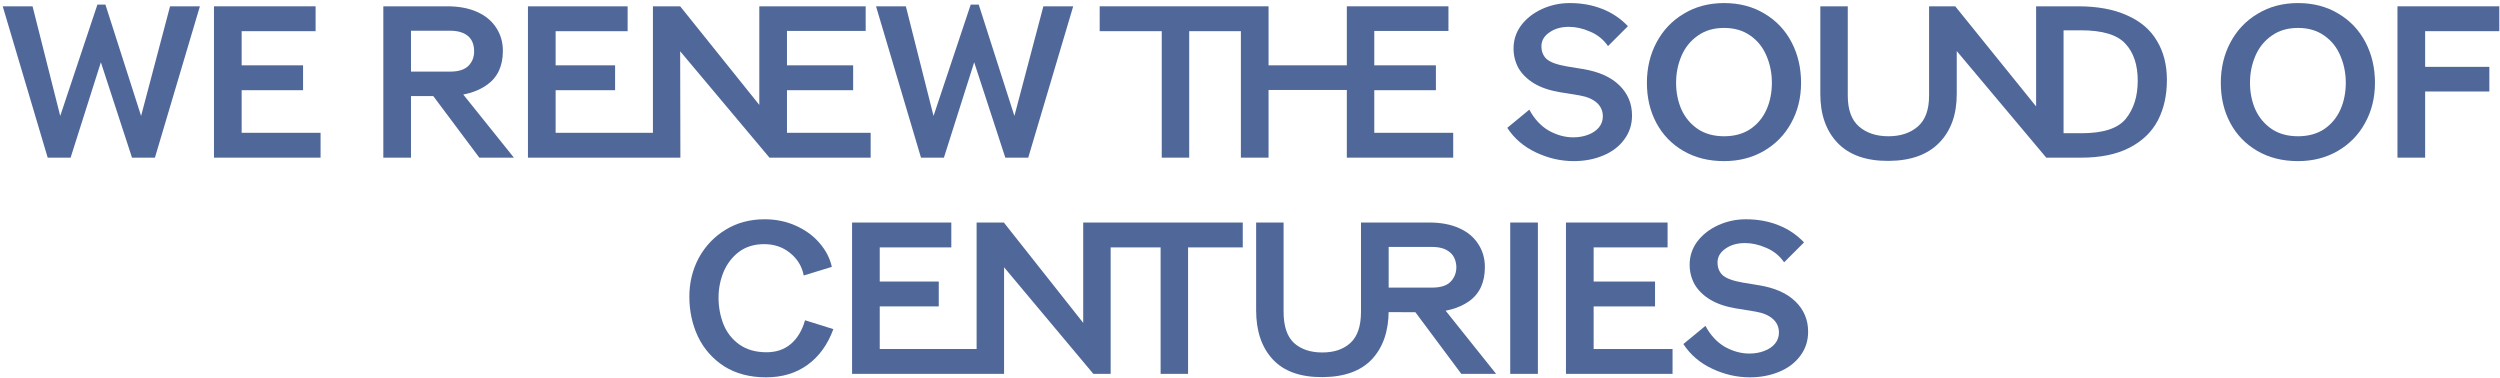
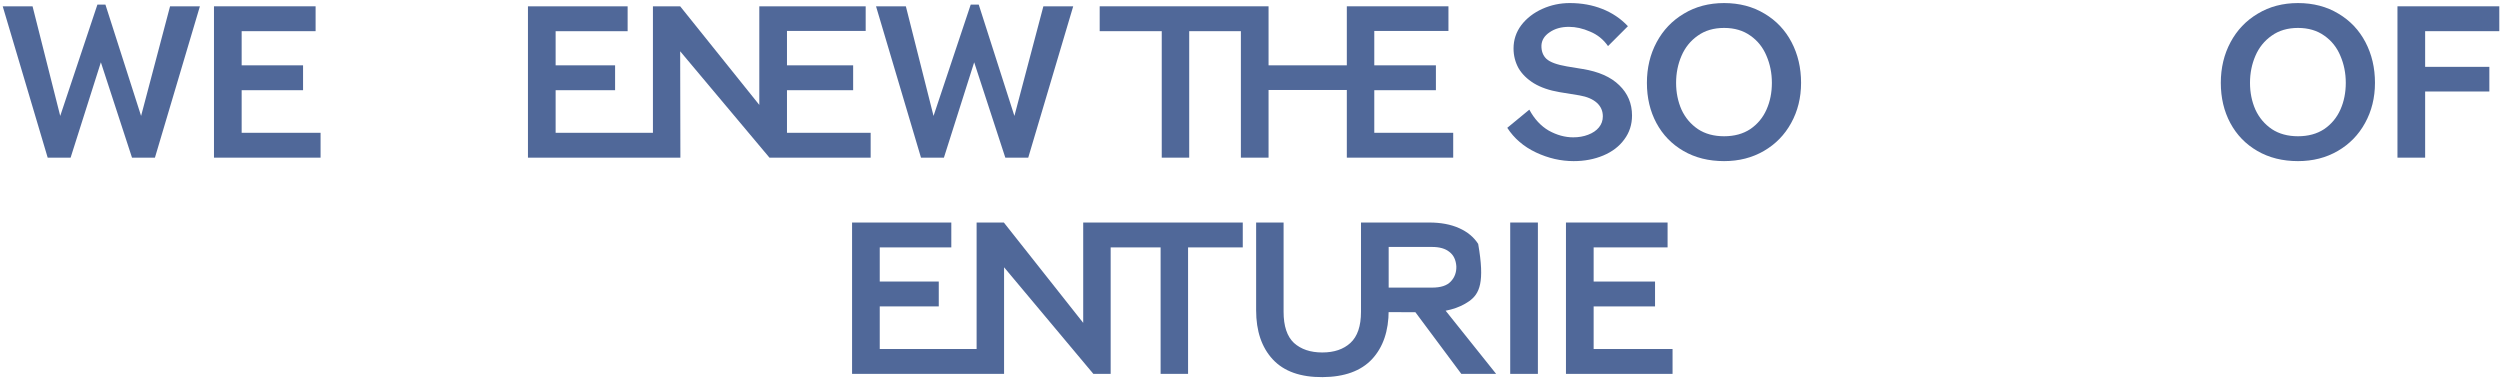
<svg xmlns="http://www.w3.org/2000/svg" width="555" height="84" viewBox="0 0 555 84" fill="none">
  <path d="M0.602 1.4H7.226L13.37 25.736L21.626 1.016H23.402L31.322 25.736L37.754 1.4H44.378L34.394 35H29.306L22.394 13.832L15.674 35H10.586L0.602 1.4Z" fill="#506899" />
  <path d="M47.503 1.4H70.063V6.92H53.647V14.504H67.279V20.024H53.647V29.48H71.167V35H47.503V1.4Z" fill="#506899" />
-   <path d="M85.097 1.4H99.305C101.865 1.4 104.073 1.816 105.929 2.648C107.785 3.48 109.193 4.648 110.153 6.152C111.145 7.656 111.641 9.368 111.641 11.288C111.641 14.648 110.473 17.16 108.137 18.824C105.801 20.488 102.761 21.32 99.017 21.32H91.241V35H85.097V1.4ZM94.025 18.44L100.841 18.488L114.089 35H106.409L94.025 18.44ZM99.929 15.896C101.753 15.896 103.097 15.48 103.961 14.648C104.825 13.784 105.257 12.712 105.257 11.432C105.257 9.896 104.793 8.744 103.865 7.976C102.937 7.208 101.625 6.824 99.929 6.824H91.241V15.896H99.929Z" fill="#506899" />
  <path d="M147.35 29.48V35H138.182V29.48H147.35ZM117.206 1.4H139.334V6.92H123.35V14.504H136.55V20.024H123.35V29.48H140.15V35H117.206V1.4ZM168.566 29.96V1.4H192.182V6.872H174.71V14.504H189.398V20.024H174.71V29.48H193.286V35H172.406L168.566 29.96ZM144.95 1.4H150.998L168.566 23.288V1.4H174.71V35H170.822L150.998 11.384L151.046 35H144.95V1.4Z" fill="#506899" />
  <path d="M194.477 1.4H201.101L207.245 25.736L215.501 1.016H217.277L225.197 25.736L231.629 1.4H238.253L228.269 35H223.181L216.269 13.832L209.549 35H204.461L194.477 1.4Z" fill="#506899" />
  <path d="M322.611 29.48V35H298.995V19.976H281.619V35H275.475V6.92H264.003V35H257.907V6.92H244.131V1.4H281.619V14.504H298.995V1.4H321.555V6.872H305.091V14.504H318.771V20.024H305.091V29.48H322.611Z" fill="#506899" />
  <path d="M349.35 35.768C346.502 35.768 343.718 35.128 340.998 33.848C338.278 32.568 336.15 30.744 334.614 28.376L339.51 24.344C340.63 26.424 342.07 27.976 343.83 29C345.622 29.992 347.43 30.488 349.254 30.488C350.47 30.488 351.574 30.296 352.566 29.912C353.59 29.528 354.39 28.984 354.966 28.28C355.542 27.576 355.83 26.76 355.83 25.832C355.83 24.616 355.382 23.608 354.486 22.808C353.59 22.008 352.31 21.464 350.646 21.176L346.23 20.456C343.958 20.072 342.054 19.416 340.518 18.488C339.014 17.56 337.878 16.44 337.11 15.128C336.374 13.784 336.006 12.328 336.006 10.76C336.006 8.84 336.582 7.112 337.734 5.576C338.918 4.04 340.47 2.84 342.39 1.976C344.31 1.112 346.342 0.68 348.486 0.68C351.11 0.68 353.51 1.112 355.686 1.976C357.894 2.84 359.798 4.12 361.398 5.816L356.982 10.232C355.958 8.76 354.63 7.688 352.998 7.016C351.398 6.312 349.83 5.96 348.294 5.96C346.598 5.96 345.174 6.36 344.022 7.16C342.87 7.928 342.262 8.904 342.198 10.088C342.166 11.336 342.534 12.328 343.302 13.064C344.102 13.8 345.622 14.36 347.862 14.744L351.366 15.32C354.918 15.896 357.622 17.096 359.478 18.92C361.366 20.744 362.31 22.984 362.31 25.64C362.31 27.656 361.734 29.432 360.582 30.968C359.462 32.504 357.91 33.688 355.926 34.52C353.942 35.352 351.75 35.768 349.35 35.768Z" fill="#506899" />
  <path d="M382.75 35.768C379.326 35.768 376.318 35.016 373.726 33.512C371.134 32.008 369.134 29.944 367.726 27.32C366.318 24.696 365.614 21.72 365.614 18.392C365.614 15.064 366.334 12.056 367.774 9.368C369.214 6.68 371.23 4.568 373.822 3.032C376.414 1.464 379.39 0.68 382.75 0.68C386.142 0.68 389.134 1.464 391.726 3.032C394.318 4.568 396.318 6.68 397.726 9.368C399.134 12.056 399.838 15.064 399.838 18.392C399.838 21.688 399.102 24.664 397.63 27.32C396.19 29.944 394.174 32.008 391.582 33.512C388.99 35.016 386.046 35.768 382.75 35.768ZM382.75 30.248C385.022 30.248 386.958 29.72 388.558 28.664C390.158 27.576 391.358 26.136 392.158 24.344C392.958 22.552 393.358 20.568 393.358 18.392C393.358 16.248 392.958 14.248 392.158 12.392C391.39 10.536 390.206 9.048 388.606 7.928C387.006 6.776 385.054 6.2 382.75 6.2C380.446 6.2 378.494 6.776 376.894 7.928C375.294 9.048 374.094 10.536 373.294 12.392C372.494 14.248 372.094 16.248 372.094 18.392C372.094 20.536 372.494 22.52 373.294 24.344C374.126 26.136 375.342 27.576 376.942 28.664C378.542 29.72 380.478 30.248 382.75 30.248Z" fill="#506899" />
-   <path d="M419.279 35.72C414.351 35.752 410.591 34.44 407.999 31.784C405.407 29.096 404.111 25.464 404.111 20.888V1.4H410.207V21.224C410.207 24.36 411.039 26.648 412.703 28.088C414.367 29.528 416.543 30.248 419.231 30.248C421.919 30.248 424.095 29.528 425.759 28.088C427.423 26.648 428.255 24.36 428.255 21.224V1.4H433.151L434.399 2.888V20.888C434.399 25.432 433.103 29.032 430.511 31.688C427.919 34.344 424.175 35.688 419.279 35.72ZM434.063 1.4L452.015 23.624V1.4H461.327C465.647 1.4 469.279 2.072 472.223 3.416C475.199 4.728 477.407 6.616 478.847 9.08C480.319 11.512 481.055 14.408 481.055 17.768C481.055 21.16 480.383 24.152 479.039 26.744C477.695 29.304 475.599 31.32 472.751 32.792C469.903 34.264 466.335 35 462.047 35H454.271L434.399 11.336L428.351 1.4H434.063ZM462.095 29.576C466.927 29.576 470.207 28.504 471.935 26.36C473.695 24.184 474.575 21.368 474.575 17.912C474.575 14.392 473.663 11.656 471.839 9.704C470.047 7.72 466.751 6.728 461.951 6.728H458.111V29.576H462.095Z" fill="#506899" />
  <path d="M510.156 35.768C506.732 35.768 503.724 35.016 501.132 33.512C498.54 32.008 496.54 29.944 495.132 27.32C493.724 24.696 493.02 21.72 493.02 18.392C493.02 15.064 493.74 12.056 495.18 9.368C496.62 6.68 498.636 4.568 501.228 3.032C503.82 1.464 506.796 0.68 510.156 0.68C513.548 0.68 516.54 1.464 519.132 3.032C521.724 4.568 523.724 6.68 525.132 9.368C526.54 12.056 527.244 15.064 527.244 18.392C527.244 21.688 526.508 24.664 525.036 27.32C523.596 29.944 521.58 32.008 518.988 33.512C516.396 35.016 513.452 35.768 510.156 35.768ZM510.156 30.248C512.428 30.248 514.364 29.72 515.964 28.664C517.564 27.576 518.764 26.136 519.564 24.344C520.364 22.552 520.764 20.568 520.764 18.392C520.764 16.248 520.364 14.248 519.564 12.392C518.796 10.536 517.612 9.048 516.012 7.928C514.412 6.776 512.46 6.2 510.156 6.2C507.852 6.2 505.9 6.776 504.3 7.928C502.7 9.048 501.5 10.536 500.7 12.392C499.9 14.248 499.5 16.248 499.5 18.392C499.5 20.536 499.9 22.52 500.7 24.344C501.532 26.136 502.748 27.576 504.348 28.664C505.948 29.72 507.884 30.248 510.156 30.248Z" fill="#506899" />
  <path d="M532.237 1.4H554.845V6.92H538.381V14.84H552.637V20.312H538.381V35H532.237V1.4Z" fill="#506899" />
-   <path d="M170.076 83.768C166.46 83.768 163.356 82.952 160.764 81.32C158.204 79.656 156.268 77.464 154.956 74.744C153.676 72.024 153.036 69.064 153.036 65.864C153.036 62.728 153.74 59.848 155.148 57.224C156.588 54.6 158.572 52.52 161.1 50.984C163.628 49.448 166.508 48.68 169.74 48.68C172.268 48.68 174.588 49.16 176.7 50.12C178.844 51.08 180.604 52.376 181.98 54.008C183.356 55.608 184.252 57.352 184.668 59.24L178.428 61.16C178.044 59.144 177.036 57.48 175.404 56.168C173.804 54.856 171.884 54.2 169.644 54.2C167.436 54.2 165.564 54.776 164.028 55.928C162.524 57.08 161.388 58.568 160.62 60.392C159.884 62.216 159.516 64.104 159.516 66.056C159.516 68.168 159.884 70.152 160.62 72.008C161.356 73.832 162.524 75.32 164.124 76.472C165.756 77.624 167.772 78.2 170.172 78.2C172.316 78.2 174.108 77.592 175.548 76.376C177.02 75.128 178.076 73.368 178.716 71.096L185.004 73.064C183.756 76.488 181.852 79.128 179.292 80.984C176.732 82.84 173.66 83.768 170.076 83.768Z" fill="#506899" />
  <path d="M220.023 77.48V83H210.135V77.48H220.023ZM189.159 49.4H211.191V54.92H195.303V62.504H208.407V68.024H195.303V77.48H212.103V83H189.159V49.4ZM257.655 54.92H245.799V49.4H275.895V54.92H263.751V83H257.655V54.92ZM216.807 49.4H222.855L240.471 71.672V49.4H246.567V83H242.727L222.903 59.336V83H216.807V49.4Z" fill="#506899" />
-   <path d="M302.141 49.4H317.309C319.869 49.4 322.077 49.816 323.933 50.648C325.789 51.48 327.197 52.648 328.157 54.152C329.149 55.656 329.645 57.368 329.645 59.288C329.645 62.68 328.477 65.208 326.141 66.872C323.805 68.504 320.765 69.32 317.021 69.32L302.141 69.272V49.4ZM312.077 66.44L318.941 66.488L332.141 83H324.413L312.077 66.44ZM317.933 63.848C319.853 63.848 321.229 63.4 322.061 62.504C322.925 61.608 323.341 60.488 323.309 59.144C323.213 57.704 322.701 56.632 321.773 55.928C320.877 55.192 319.597 54.824 317.933 54.824H308.285V63.848H317.933ZM293.597 83.72C288.701 83.752 285.021 82.44 282.557 79.784C280.093 77.128 278.861 73.496 278.861 68.888V49.4H284.957V69.224C284.957 72.392 285.725 74.696 287.261 76.136C288.829 77.544 290.925 78.248 293.549 78.248C296.173 78.248 298.253 77.544 299.789 76.136C301.357 74.696 302.141 72.392 302.141 69.224V49.4H307.037L308.285 50.888V68.888C308.285 73.464 307.053 77.08 304.589 79.736C302.125 82.36 298.461 83.688 293.597 83.72Z" fill="#506899" />
+   <path d="M302.141 49.4H317.309C319.869 49.4 322.077 49.816 323.933 50.648C325.789 51.48 327.197 52.648 328.157 54.152C329.645 62.68 328.477 65.208 326.141 66.872C323.805 68.504 320.765 69.32 317.021 69.32L302.141 69.272V49.4ZM312.077 66.44L318.941 66.488L332.141 83H324.413L312.077 66.44ZM317.933 63.848C319.853 63.848 321.229 63.4 322.061 62.504C322.925 61.608 323.341 60.488 323.309 59.144C323.213 57.704 322.701 56.632 321.773 55.928C320.877 55.192 319.597 54.824 317.933 54.824H308.285V63.848H317.933ZM293.597 83.72C288.701 83.752 285.021 82.44 282.557 79.784C280.093 77.128 278.861 73.496 278.861 68.888V49.4H284.957V69.224C284.957 72.392 285.725 74.696 287.261 76.136C288.829 77.544 290.925 78.248 293.549 78.248C296.173 78.248 298.253 77.544 299.789 76.136C301.357 74.696 302.141 72.392 302.141 69.224V49.4H307.037L308.285 50.888V68.888C308.285 73.464 307.053 77.08 304.589 79.736C302.125 82.36 298.461 83.688 293.597 83.72Z" fill="#506899" />
  <path d="M335.268 49.4H341.412V83H335.268V49.4Z" fill="#506899" />
  <path d="M347.643 49.4H370.203V54.92H353.787V62.504H367.419V68.024H353.787V77.48H371.307V83H347.643V49.4Z" fill="#506899" />
-   <path d="M388.444 83.768C385.596 83.768 382.812 83.128 380.092 81.848C377.372 80.568 375.244 78.744 373.708 76.376L378.604 72.344C379.724 74.424 381.164 75.976 382.924 77C384.716 77.992 386.524 78.488 388.348 78.488C389.564 78.488 390.668 78.296 391.66 77.912C392.684 77.528 393.484 76.984 394.06 76.28C394.636 75.576 394.924 74.76 394.924 73.832C394.924 72.616 394.476 71.608 393.58 70.808C392.684 70.008 391.404 69.464 389.74 69.176L385.324 68.456C383.052 68.072 381.148 67.416 379.612 66.488C378.108 65.56 376.972 64.44 376.204 63.128C375.468 61.784 375.1 60.328 375.1 58.76C375.1 56.84 375.676 55.112 376.828 53.576C378.012 52.04 379.564 50.84 381.484 49.976C383.404 49.112 385.436 48.68 387.58 48.68C390.204 48.68 392.604 49.112 394.78 49.976C396.988 50.84 398.892 52.12 400.492 53.816L396.076 58.232C395.052 56.76 393.724 55.688 392.092 55.016C390.492 54.312 388.924 53.96 387.388 53.96C385.692 53.96 384.268 54.36 383.116 55.16C381.964 55.928 381.356 56.904 381.292 58.088C381.26 59.336 381.628 60.328 382.396 61.064C383.196 61.8 384.716 62.36 386.956 62.744L390.46 63.32C394.012 63.896 396.716 65.096 398.572 66.92C400.46 68.744 401.404 70.984 401.404 73.64C401.404 75.656 400.828 77.432 399.676 78.968C398.556 80.504 397.004 81.688 395.02 82.52C393.036 83.352 390.844 83.768 388.444 83.768Z" fill="#506899" />
</svg>